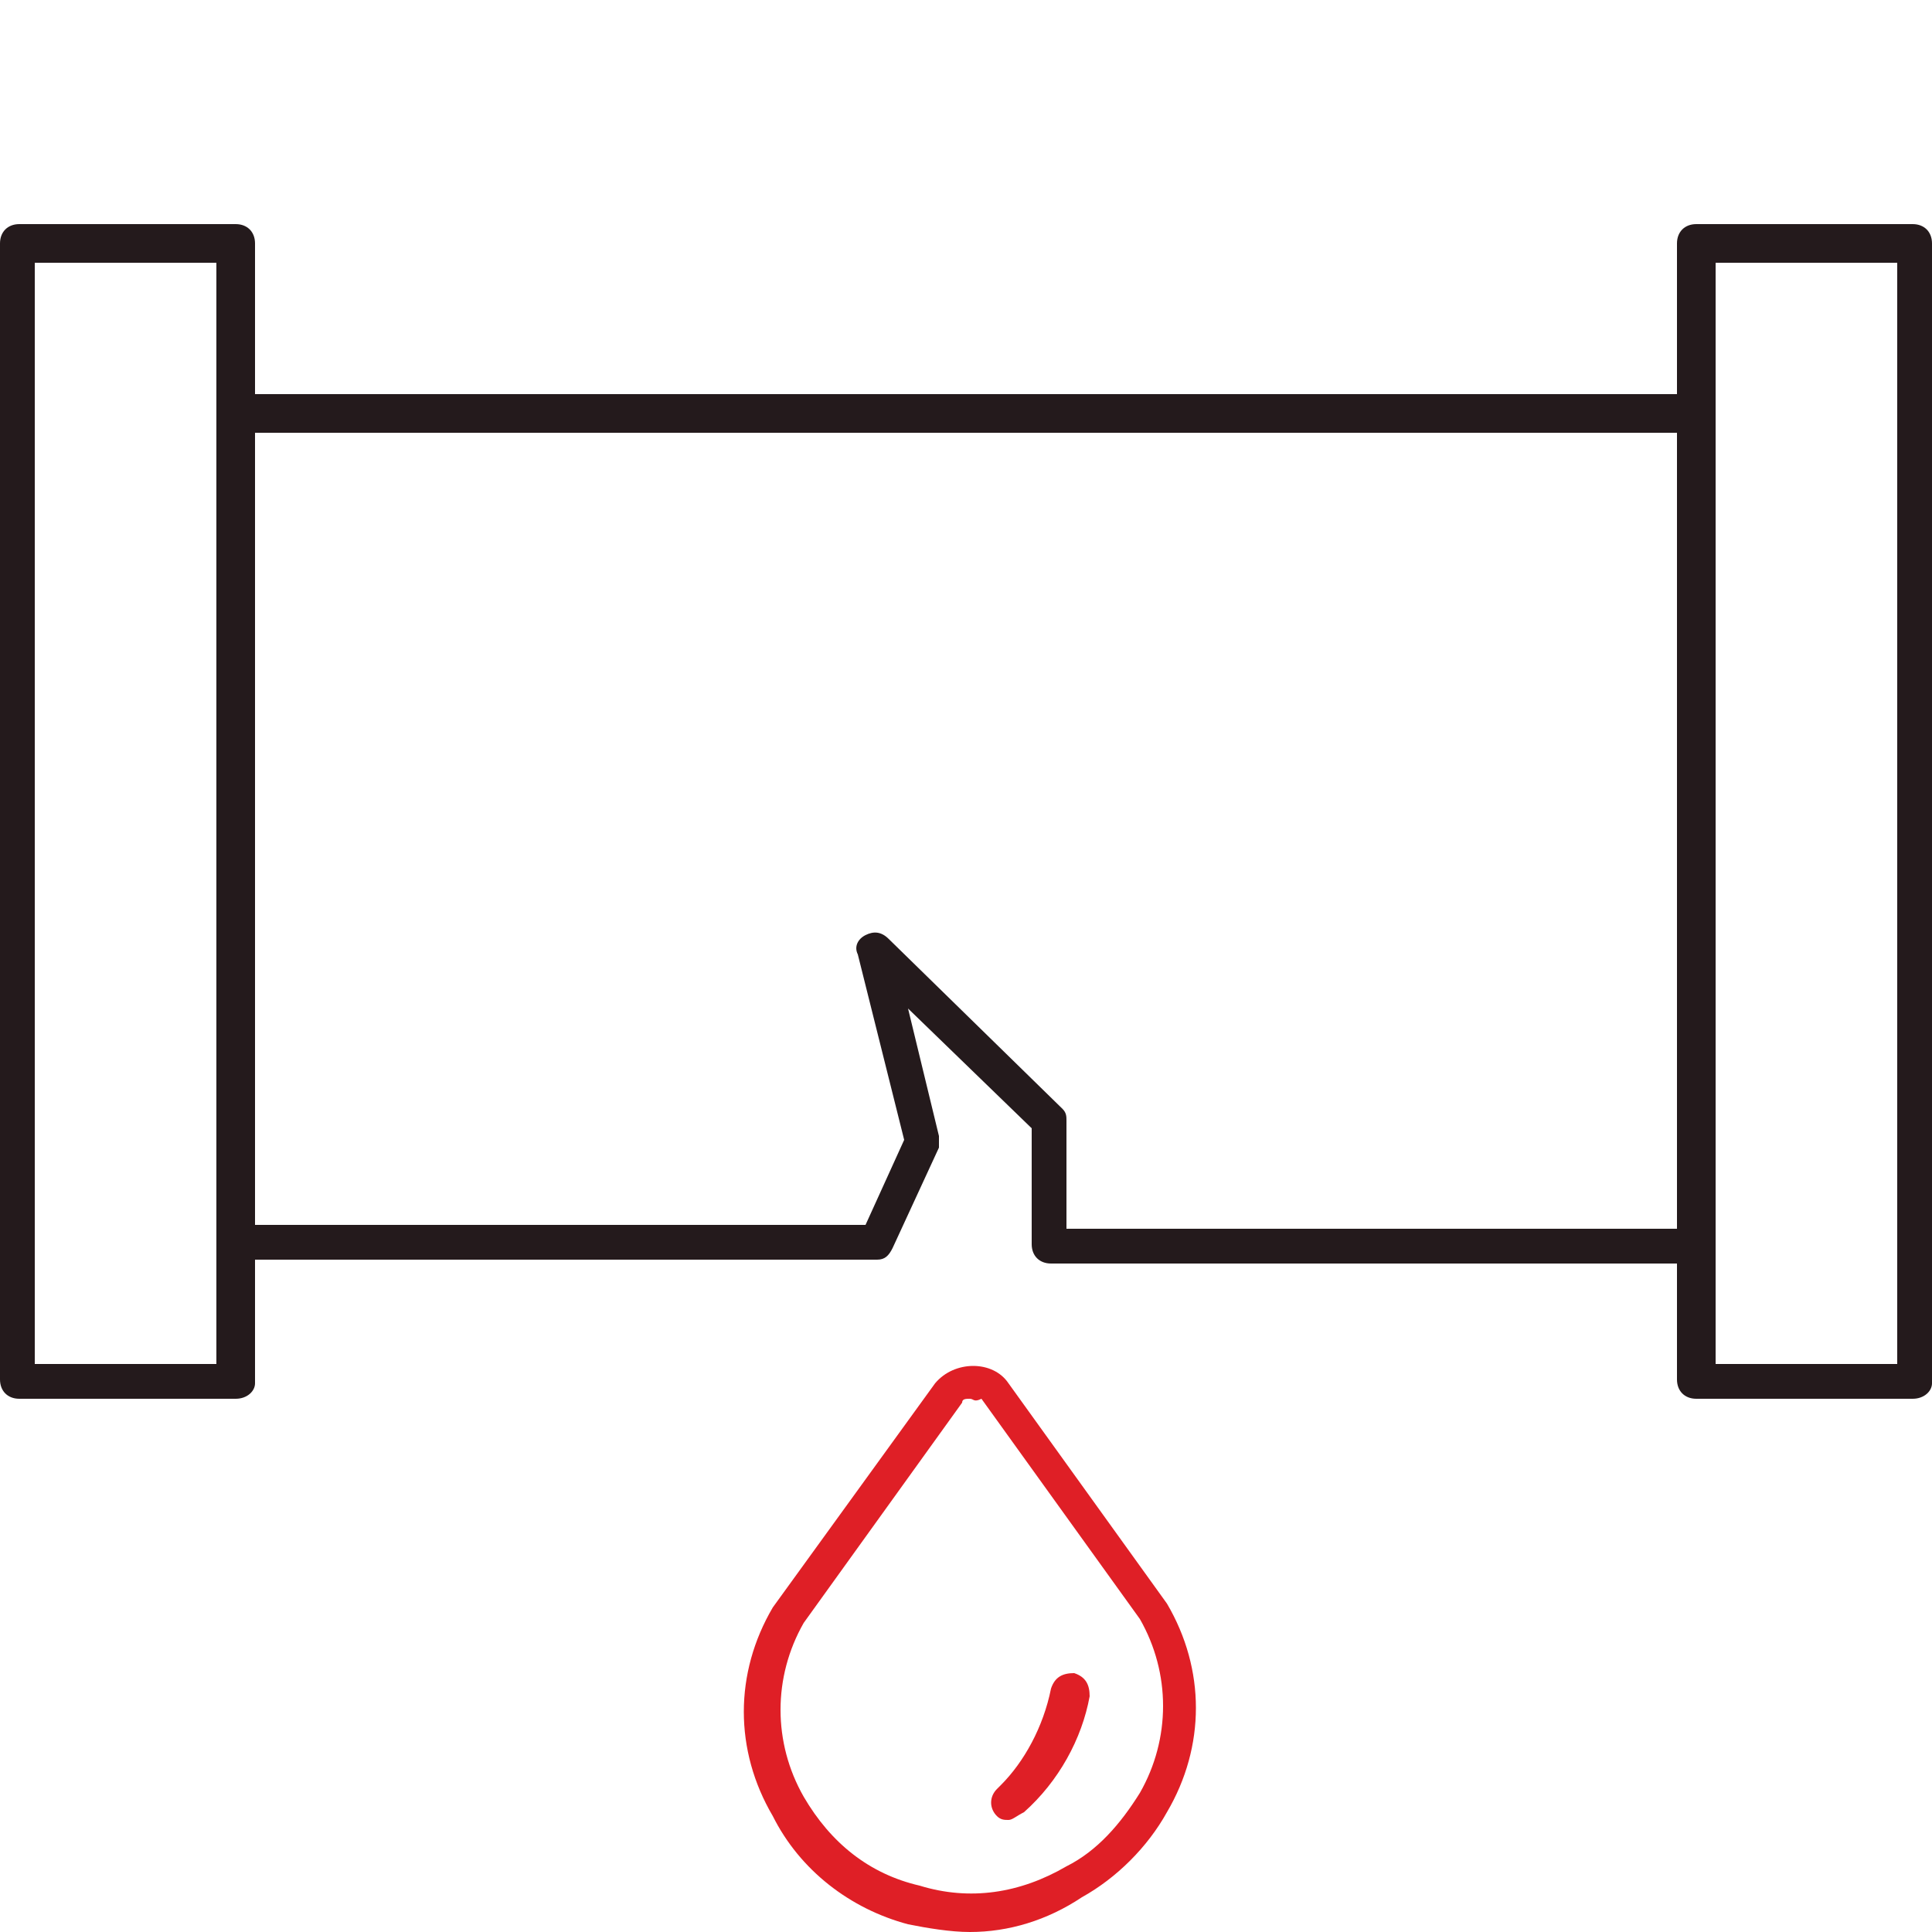
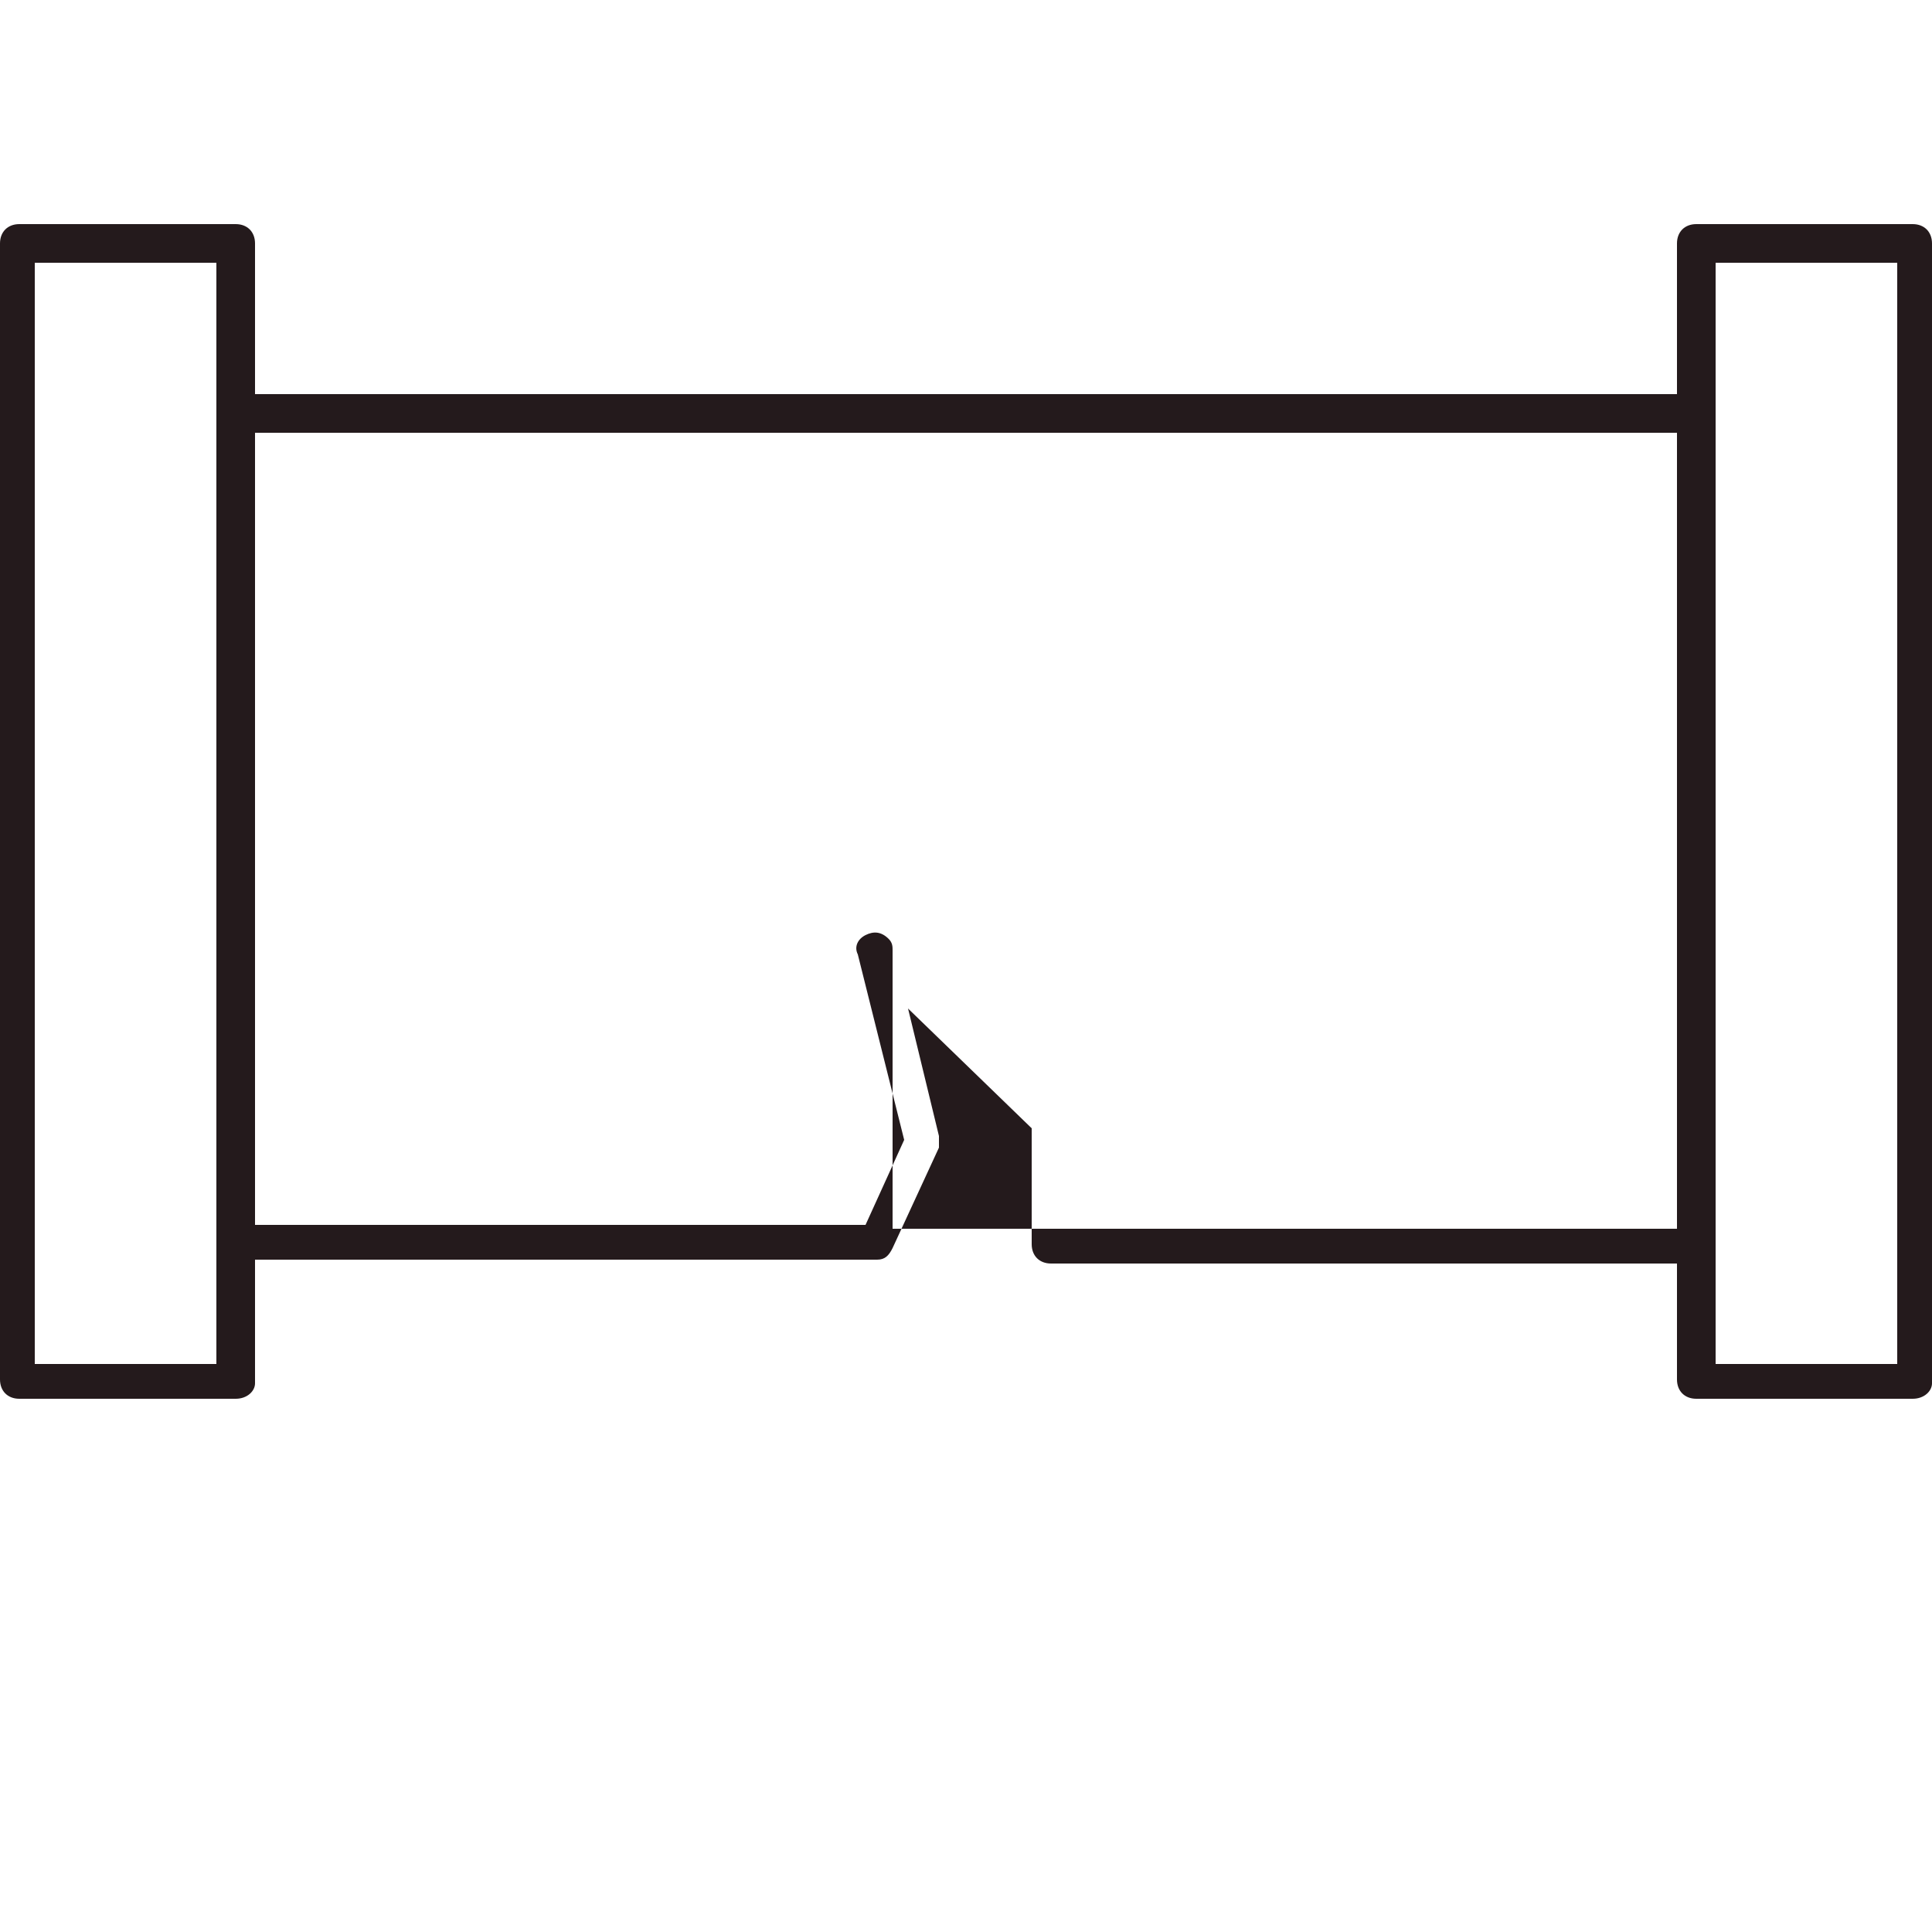
<svg xmlns="http://www.w3.org/2000/svg" version="1.1" id="Layer_1" x="0px" y="0px" width="50px" height="50px" viewBox="0 0 50 50" style="enable-background:new 0 0 50 50;" xml:space="preserve">
  <style type="text/css">
	.st0{fill:#DF1F26;}
	.st1{fill:#241A1C;}
</style>
  <g>
    <g>
-       <path class="st0" d="M25.1,50c-0.5,0-1.1-0.1-1.6-0.2C22,49.4,20.7,48.4,20,47c-1-1.7-1-3.7,0-5.4l4.2-5.8c0.5-0.6,1.5-0.6,1.9,0    l4.1,5.7c0,0,0,0,0,0c0,0,0,0,0,0c1,1.7,1,3.7,0,5.4c-0.5,0.9-1.3,1.7-2.2,2.2C27.1,49.7,26.1,50,25.1,50z M25.1,36.2    c-0.1,0-0.2,0-0.2,0.1L20.8,42c-0.8,1.4-0.8,3.1,0,4.5c0.7,1.2,1.7,2,3,2.3c1.3,0.4,2.6,0.2,3.8-0.5c0.8-0.4,1.4-1.1,1.9-1.9    c0.8-1.4,0.8-3.1,0-4.5l0.4-0.3l-0.4,0.3l-4.1-5.7C25.2,36.3,25.2,36.2,25.1,36.2z" />
-     </g>
+       </g>
    <g>
-       <path class="st0" d="M26.1,47.1c-0.1,0-0.2,0-0.3-0.1c-0.2-0.2-0.2-0.5,0-0.7c0,0,0.1-0.1,0.1-0.1c0.6-0.6,1.1-1.5,1.3-2.5    c0.1-0.3,0.3-0.4,0.6-0.4c0.3,0.1,0.4,0.3,0.4,0.6c-0.2,1.1-0.8,2.2-1.7,3C26.3,47,26.2,47.1,26.1,47.1z" />
-     </g>
+       </g>
    <g>
      <path class="st1" d="M6.1,36.2H0.5C0.2,36.2,0,36,0,35.7V6.3C0,6,0.2,5.8,0.5,5.8h5.6c0.3,0,0.5,0.2,0.5,0.5v29.5    C6.6,36,6.4,36.2,6.1,36.2z M0.9,35.3h4.7V6.8H0.9V35.3z" />
    </g>
    <g>
      <path class="st1" d="M49.5,36.2h-5.6c-0.3,0-0.5-0.2-0.5-0.5V6.3c0-0.3,0.2-0.5,0.5-0.5h5.6C49.8,5.8,50,6,50,6.3v29.5    C50,36,49.8,36.2,49.5,36.2z M44.4,35.3h4.7V6.8h-4.7V35.3z" />
    </g>
    <g>
-       <path class="st1" d="M43.9,32.7H27.2c-0.3,0-0.5-0.2-0.5-0.5v-3l-3.2-3.1l0.8,3.3c0,0.1,0,0.2,0,0.3l-1.2,2.6    c-0.1,0.2-0.2,0.3-0.4,0.3H6.1c-0.3,0-0.5-0.2-0.5-0.5V10.7c0-0.3,0.2-0.5,0.5-0.5h37.8c0.3,0,0.5,0.2,0.5,0.5v21.5    C44.4,32.5,44.2,32.7,43.9,32.7z M27.7,31.8h15.7V11.2H6.6v20.5h15.8l1-2.2l-1.2-4.8c-0.1-0.2,0-0.4,0.2-0.5    c0.2-0.1,0.4-0.1,0.6,0.1l4.5,4.4c0.1,0.1,0.1,0.2,0.1,0.3V31.8z" />
+       <path class="st1" d="M43.9,32.7H27.2c-0.3,0-0.5-0.2-0.5-0.5v-3l-3.2-3.1l0.8,3.3c0,0.1,0,0.2,0,0.3l-1.2,2.6    c-0.1,0.2-0.2,0.3-0.4,0.3H6.1c-0.3,0-0.5-0.2-0.5-0.5V10.7c0-0.3,0.2-0.5,0.5-0.5h37.8c0.3,0,0.5,0.2,0.5,0.5v21.5    C44.4,32.5,44.2,32.7,43.9,32.7z M27.7,31.8h15.7V11.2H6.6v20.5h15.8l1-2.2l-1.2-4.8c-0.1-0.2,0-0.4,0.2-0.5    c0.2-0.1,0.4-0.1,0.6,0.1c0.1,0.1,0.1,0.2,0.1,0.3V31.8z" />
    </g>
  </g>
</svg>